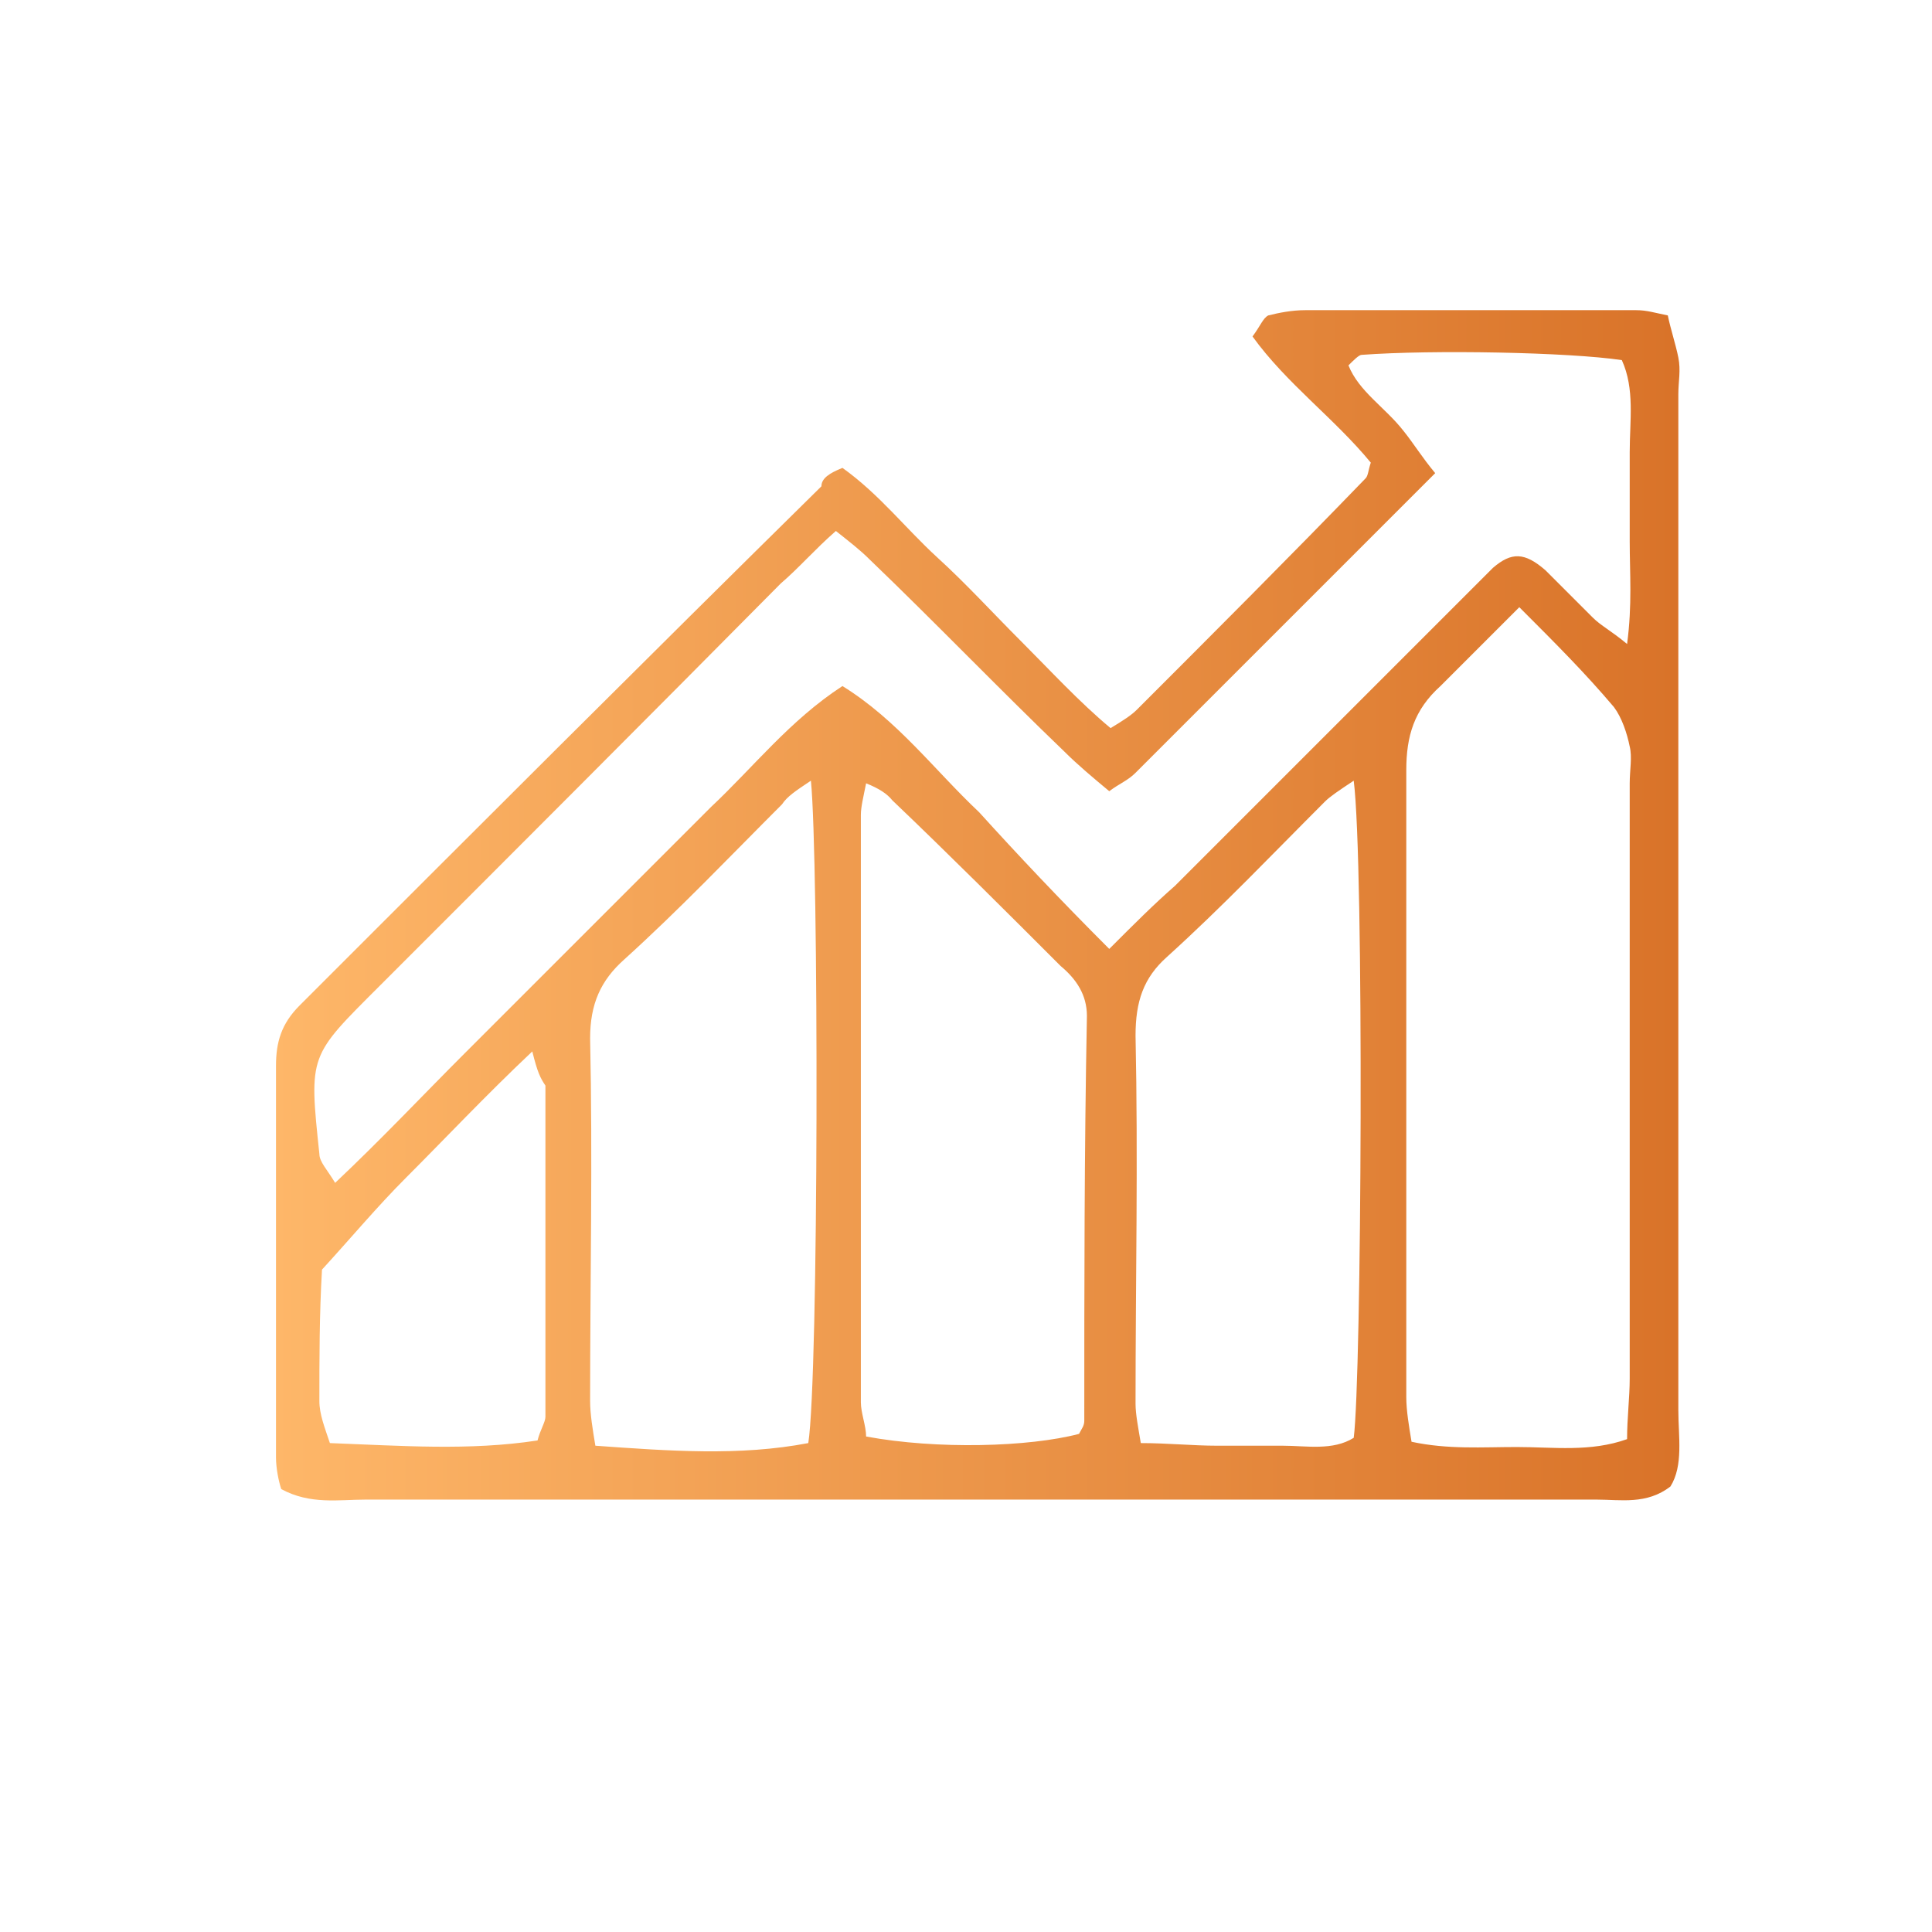
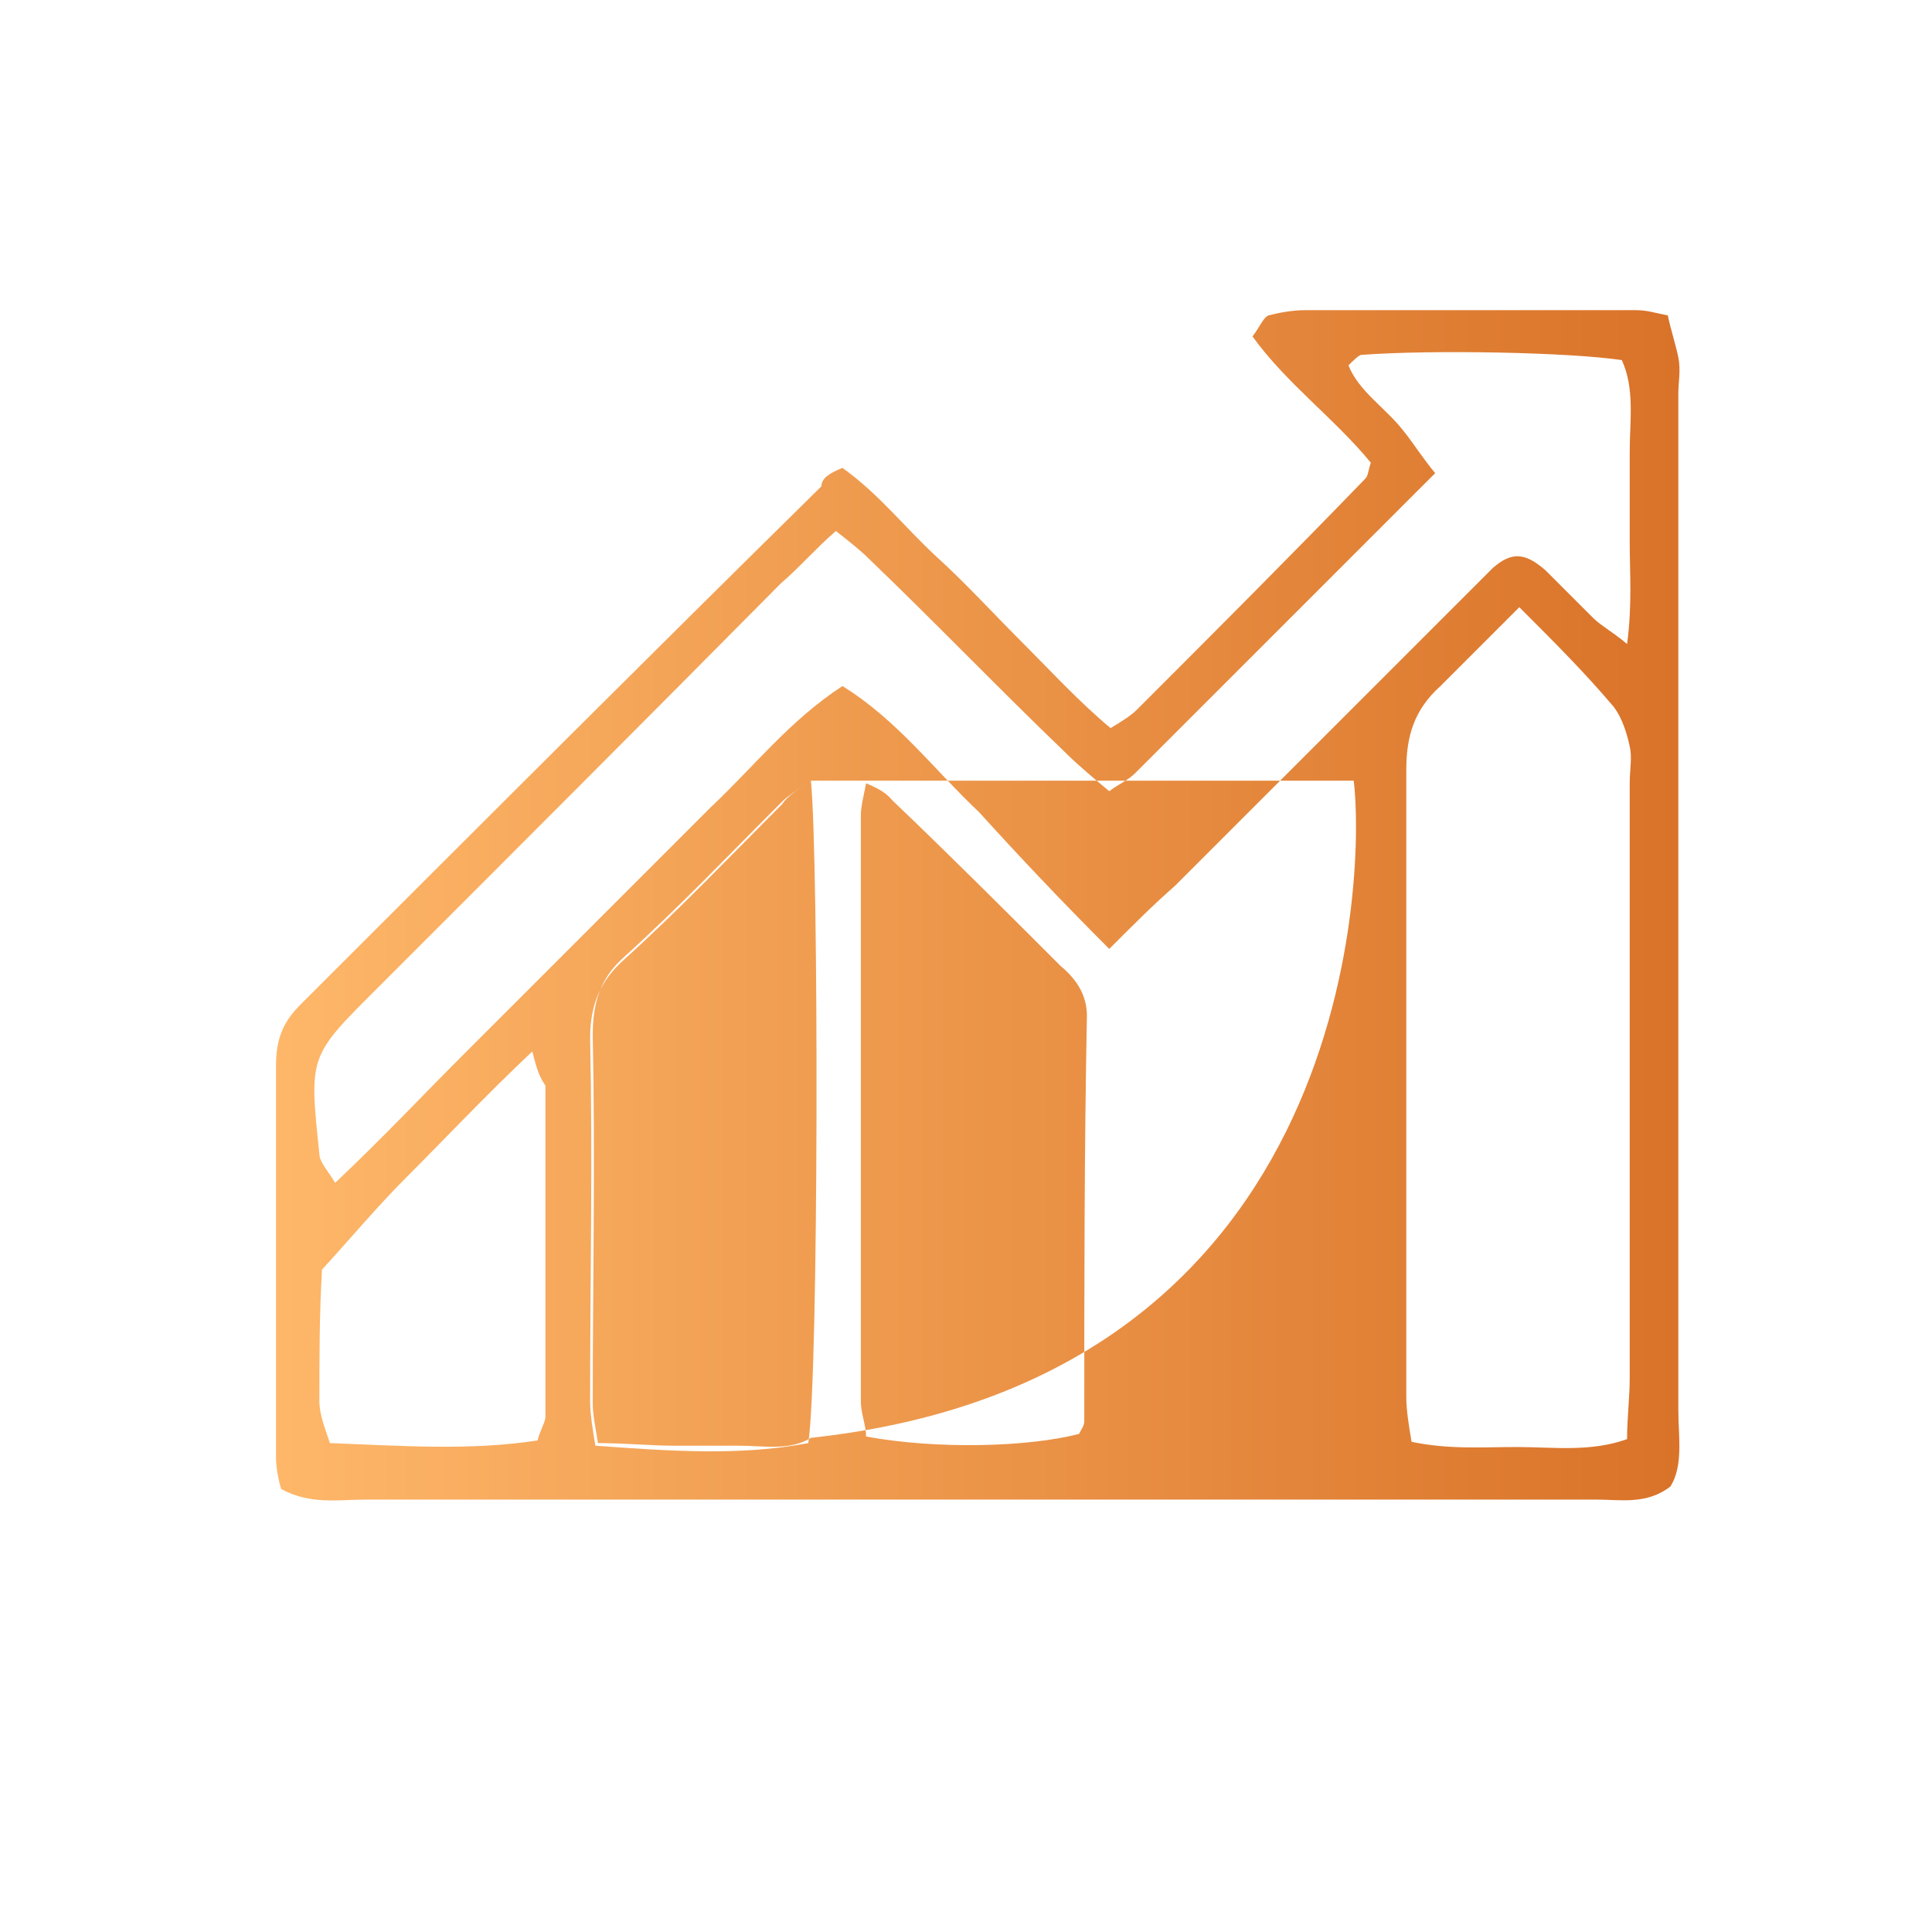
<svg xmlns="http://www.w3.org/2000/svg" id="Layer_1" x="0px" y="0px" viewBox="-26 27 147 147" style="enable-background:new -26 27 147 147;" xml:space="preserve">
  <style type="text/css">	.st0{fill:url(#XMLID_2_);}</style>
  <linearGradient id="XMLID_2_" gradientUnits="userSpaceOnUse" x1="-5.293" y1="106.097" x2="101.441" y2="106.097" gradientTransform="matrix(1 0 0 -1 0 202)">
    <stop offset="0" style="stop-color:#FEB769" />
    <stop offset="1" style="stop-color:#D97329" />
  </linearGradient>
-   <path id="XMLID_556_" class="st0" d="M38.1,62.6c2.8,2,4.8,4.6,7.2,6.8c2.2,2,4.2,4.2,6.4,6.4c2.2,2.2,4.4,4.6,6.8,6.6 c1-0.6,1.6-1,2-1.4c5.8-5.8,11.6-11.6,17.4-17.6c0.2-0.2,0.2-0.6,0.4-1.2c-2.8-3.4-6.4-6-9-9.6c0.6-0.8,0.8-1.4,1.2-1.6 c0.8-0.2,1.8-0.4,2.8-0.4c8.4,0,16.8,0,25.2,0c0.8,0,1.4,0.2,2.4,0.4c0.2,1,0.6,2.2,0.8,3.2s0,1.8,0,2.8c0,25.8,0,51.5,0,77.3 c0,2,0.4,4.2-0.6,5.8c-1.8,1.4-3.8,1-5.6,1c-9.2,0-18.4,0-27.6,0c-22,0-44.1,0-66.1,0c-2,0-4.2,0.4-6.4-0.8 c-0.2-0.6-0.4-1.6-0.4-2.4c0-10,0-19.8,0-29.8c0-1.8,0.4-3.2,1.8-4.6C9.9,90.4,23.1,77.2,36.5,64C36.5,63.4,37.1,63,38.1,62.6z  M58.4,99.2c2-2,3.4-3.4,5-4.8c7.2-7.2,14.2-14.2,21.4-21.4c1-1,1.8-1.8,2.8-2.8c1.4-1.2,2.4-1.2,4,0.2c1.2,1.2,2.4,2.4,3.6,3.6 c0.6,0.6,1.4,1,2.6,2c0.4-3,0.2-5.4,0.2-7.8c0-2.2,0-4.4,0-6.8c0-2.4,0.4-4.8-0.6-7c-4-0.6-14.4-0.8-19.8-0.4c-0.2,0-0.6,0.4-1,0.8 c0.8,2,2.8,3.2,4.2,5c0.8,1,1.4,2,2.4,3.2C75.4,70.8,68,78.2,60.4,85.8c-0.6,0.6-1.2,0.8-2,1.4c-1.2-1-2.4-2-3.4-3 c-5-4.8-9.8-9.8-14.8-14.6c-0.8-0.8-1.6-1.4-2.6-2.2c-1.6,1.4-2.8,2.8-4.2,4C23.3,81.6,13.1,91.8,2.9,102c-5.4,5.4-5.4,5.2-4.6,12.8 c0,0.6,0.6,1.2,1.2,2.2c3.6-3.4,6.6-6.6,9.8-9.8c3-3,6-6,9.2-9.2s6.4-6.4,9.6-9.6c3.2-3,6-6.6,10-9.2c4.2,2.6,7,6.4,10.4,9.6 C51.4,92,54.6,95.4,58.4,99.2z M89.6,73.2c-2.4,2.4-4.2,4.2-6,6C81.6,81,81,83,81,85.6c0,16,0,31.8,0,47.7c0,1,0.2,2.2,0.4,3.4 c2.8,0.6,5.4,0.4,8,0.4c2.8,0,5.6,0.4,8.4-0.6c0-1.6,0.2-3.2,0.2-4.6c0-15.2,0-30.4,0-45.3c0-1,0.2-2,0-2.8c-0.2-1-0.6-2.2-1.2-3 C94.6,78.2,92.4,76,89.6,73.2z M35.7,86.4c-1.2,0.8-1.8,1.2-2.2,1.8c-4,4-7.8,8-12,11.8c-1.8,1.6-2.6,3.4-2.6,6 c0.2,9.2,0,18.4,0,27.6c0,1,0.2,2.2,0.4,3.4c5.6,0.4,11,0.8,16.2-0.2C36.3,131.7,36.3,92.4,35.7,86.4z M77,86.4 c-1.2,0.8-1.8,1.2-2.2,1.6c-4,4-7.8,8-12,11.8c-1.8,1.6-2.4,3.4-2.4,6c0.2,9.4,0,18.8,0,28c0,0.8,0.2,1.8,0.4,3c2,0,4,0.2,5.8,0.2 c1.6,0,3.4,0,5,0c1.8,0,3.8,0.4,5.4-0.6C77.6,131.9,77.8,92.6,77,86.4z M39.9,86.6c-0.2,1-0.4,1.8-0.4,2.4c0,15,0,30,0,44.7 c0,0.8,0.4,1.8,0.4,2.6c5.4,1,12.4,0.8,16.2-0.2c0.2-0.4,0.4-0.6,0.4-1c0-10.2,0-20.6,0.2-30.8c0-1.6-0.8-2.8-2-3.8 c-4.2-4.2-8.4-8.4-12.8-12.6C41.5,87.4,40.9,87,39.9,86.6z M14.5,107c-3.6,3.4-6.6,6.6-9.6,9.6c-2.2,2.2-4.2,4.6-6.4,7 c-0.2,3.4-0.2,6.8-0.2,10c0,1,0.4,2,0.8,3.2c5.4,0.2,10.6,0.6,15.8-0.2c0.2-0.8,0.6-1.4,0.6-1.8c0-8.4,0-16.8,0-25.2 C15.1,109,14.9,108.6,14.5,107z" />
+   <path id="XMLID_556_" class="st0" d="M38.1,62.6c2.8,2,4.8,4.6,7.2,6.8c2.2,2,4.2,4.2,6.4,6.4c2.2,2.2,4.4,4.6,6.8,6.6 c1-0.6,1.6-1,2-1.4c5.8-5.8,11.6-11.6,17.4-17.6c0.2-0.2,0.2-0.6,0.4-1.2c-2.8-3.4-6.4-6-9-9.6c0.6-0.8,0.8-1.4,1.2-1.6 c0.8-0.2,1.8-0.4,2.8-0.4c8.4,0,16.8,0,25.2,0c0.8,0,1.4,0.2,2.4,0.4c0.2,1,0.6,2.2,0.8,3.2s0,1.8,0,2.8c0,25.8,0,51.5,0,77.3 c0,2,0.4,4.2-0.6,5.8c-1.8,1.4-3.8,1-5.6,1c-9.2,0-18.4,0-27.6,0c-22,0-44.1,0-66.1,0c-2,0-4.2,0.4-6.4-0.8 c-0.2-0.6-0.4-1.6-0.4-2.4c0-10,0-19.8,0-29.8c0-1.8,0.4-3.2,1.8-4.6C9.9,90.4,23.1,77.2,36.5,64C36.5,63.4,37.1,63,38.1,62.6z  M58.4,99.2c2-2,3.4-3.4,5-4.8c7.2-7.2,14.2-14.2,21.4-21.4c1-1,1.8-1.8,2.8-2.8c1.4-1.2,2.4-1.2,4,0.2c1.2,1.2,2.4,2.4,3.6,3.6 c0.6,0.6,1.4,1,2.6,2c0.4-3,0.2-5.4,0.2-7.8c0-2.2,0-4.4,0-6.8c0-2.4,0.4-4.8-0.6-7c-4-0.6-14.4-0.8-19.8-0.4c-0.2,0-0.6,0.4-1,0.8 c0.8,2,2.8,3.2,4.2,5c0.8,1,1.4,2,2.4,3.2C75.4,70.8,68,78.2,60.4,85.8c-0.6,0.6-1.2,0.8-2,1.4c-1.2-1-2.4-2-3.4-3 c-5-4.8-9.8-9.8-14.8-14.6c-0.8-0.8-1.6-1.4-2.6-2.2c-1.6,1.4-2.8,2.8-4.2,4C23.3,81.6,13.1,91.8,2.9,102c-5.4,5.4-5.4,5.2-4.6,12.8 c0,0.6,0.6,1.2,1.2,2.2c3.6-3.4,6.6-6.6,9.8-9.8c3-3,6-6,9.2-9.2s6.4-6.4,9.6-9.6c3.2-3,6-6.6,10-9.2c4.2,2.6,7,6.4,10.4,9.6 C51.4,92,54.6,95.4,58.4,99.2z M89.6,73.2c-2.4,2.4-4.2,4.2-6,6C81.6,81,81,83,81,85.6c0,16,0,31.8,0,47.7c0,1,0.2,2.2,0.4,3.4 c2.8,0.6,5.4,0.4,8,0.4c2.8,0,5.6,0.4,8.4-0.6c0-1.6,0.2-3.2,0.2-4.6c0-15.2,0-30.4,0-45.3c0-1,0.2-2,0-2.8c-0.2-1-0.6-2.2-1.2-3 C94.6,78.2,92.4,76,89.6,73.2z M35.7,86.4c-1.2,0.8-1.8,1.2-2.2,1.8c-4,4-7.8,8-12,11.8c-1.8,1.6-2.6,3.4-2.6,6 c0.2,9.2,0,18.4,0,27.6c0,1,0.2,2.2,0.4,3.4c5.6,0.4,11,0.8,16.2-0.2C36.3,131.7,36.3,92.4,35.7,86.4z c-1.2,0.8-1.8,1.2-2.2,1.6c-4,4-7.8,8-12,11.8c-1.8,1.6-2.4,3.4-2.4,6c0.2,9.4,0,18.8,0,28c0,0.8,0.2,1.8,0.4,3c2,0,4,0.2,5.8,0.2 c1.6,0,3.4,0,5,0c1.8,0,3.8,0.4,5.4-0.6C77.6,131.9,77.8,92.6,77,86.4z M39.9,86.6c-0.2,1-0.4,1.8-0.4,2.4c0,15,0,30,0,44.7 c0,0.8,0.4,1.8,0.4,2.6c5.4,1,12.4,0.8,16.2-0.2c0.2-0.4,0.4-0.6,0.4-1c0-10.2,0-20.6,0.2-30.8c0-1.6-0.8-2.8-2-3.8 c-4.2-4.2-8.4-8.4-12.8-12.6C41.5,87.4,40.9,87,39.9,86.6z M14.5,107c-3.6,3.4-6.6,6.6-9.6,9.6c-2.2,2.2-4.2,4.6-6.4,7 c-0.2,3.4-0.2,6.8-0.2,10c0,1,0.4,2,0.8,3.2c5.4,0.2,10.6,0.6,15.8-0.2c0.2-0.8,0.6-1.4,0.6-1.8c0-8.4,0-16.8,0-25.2 C15.1,109,14.9,108.6,14.5,107z" />
</svg>